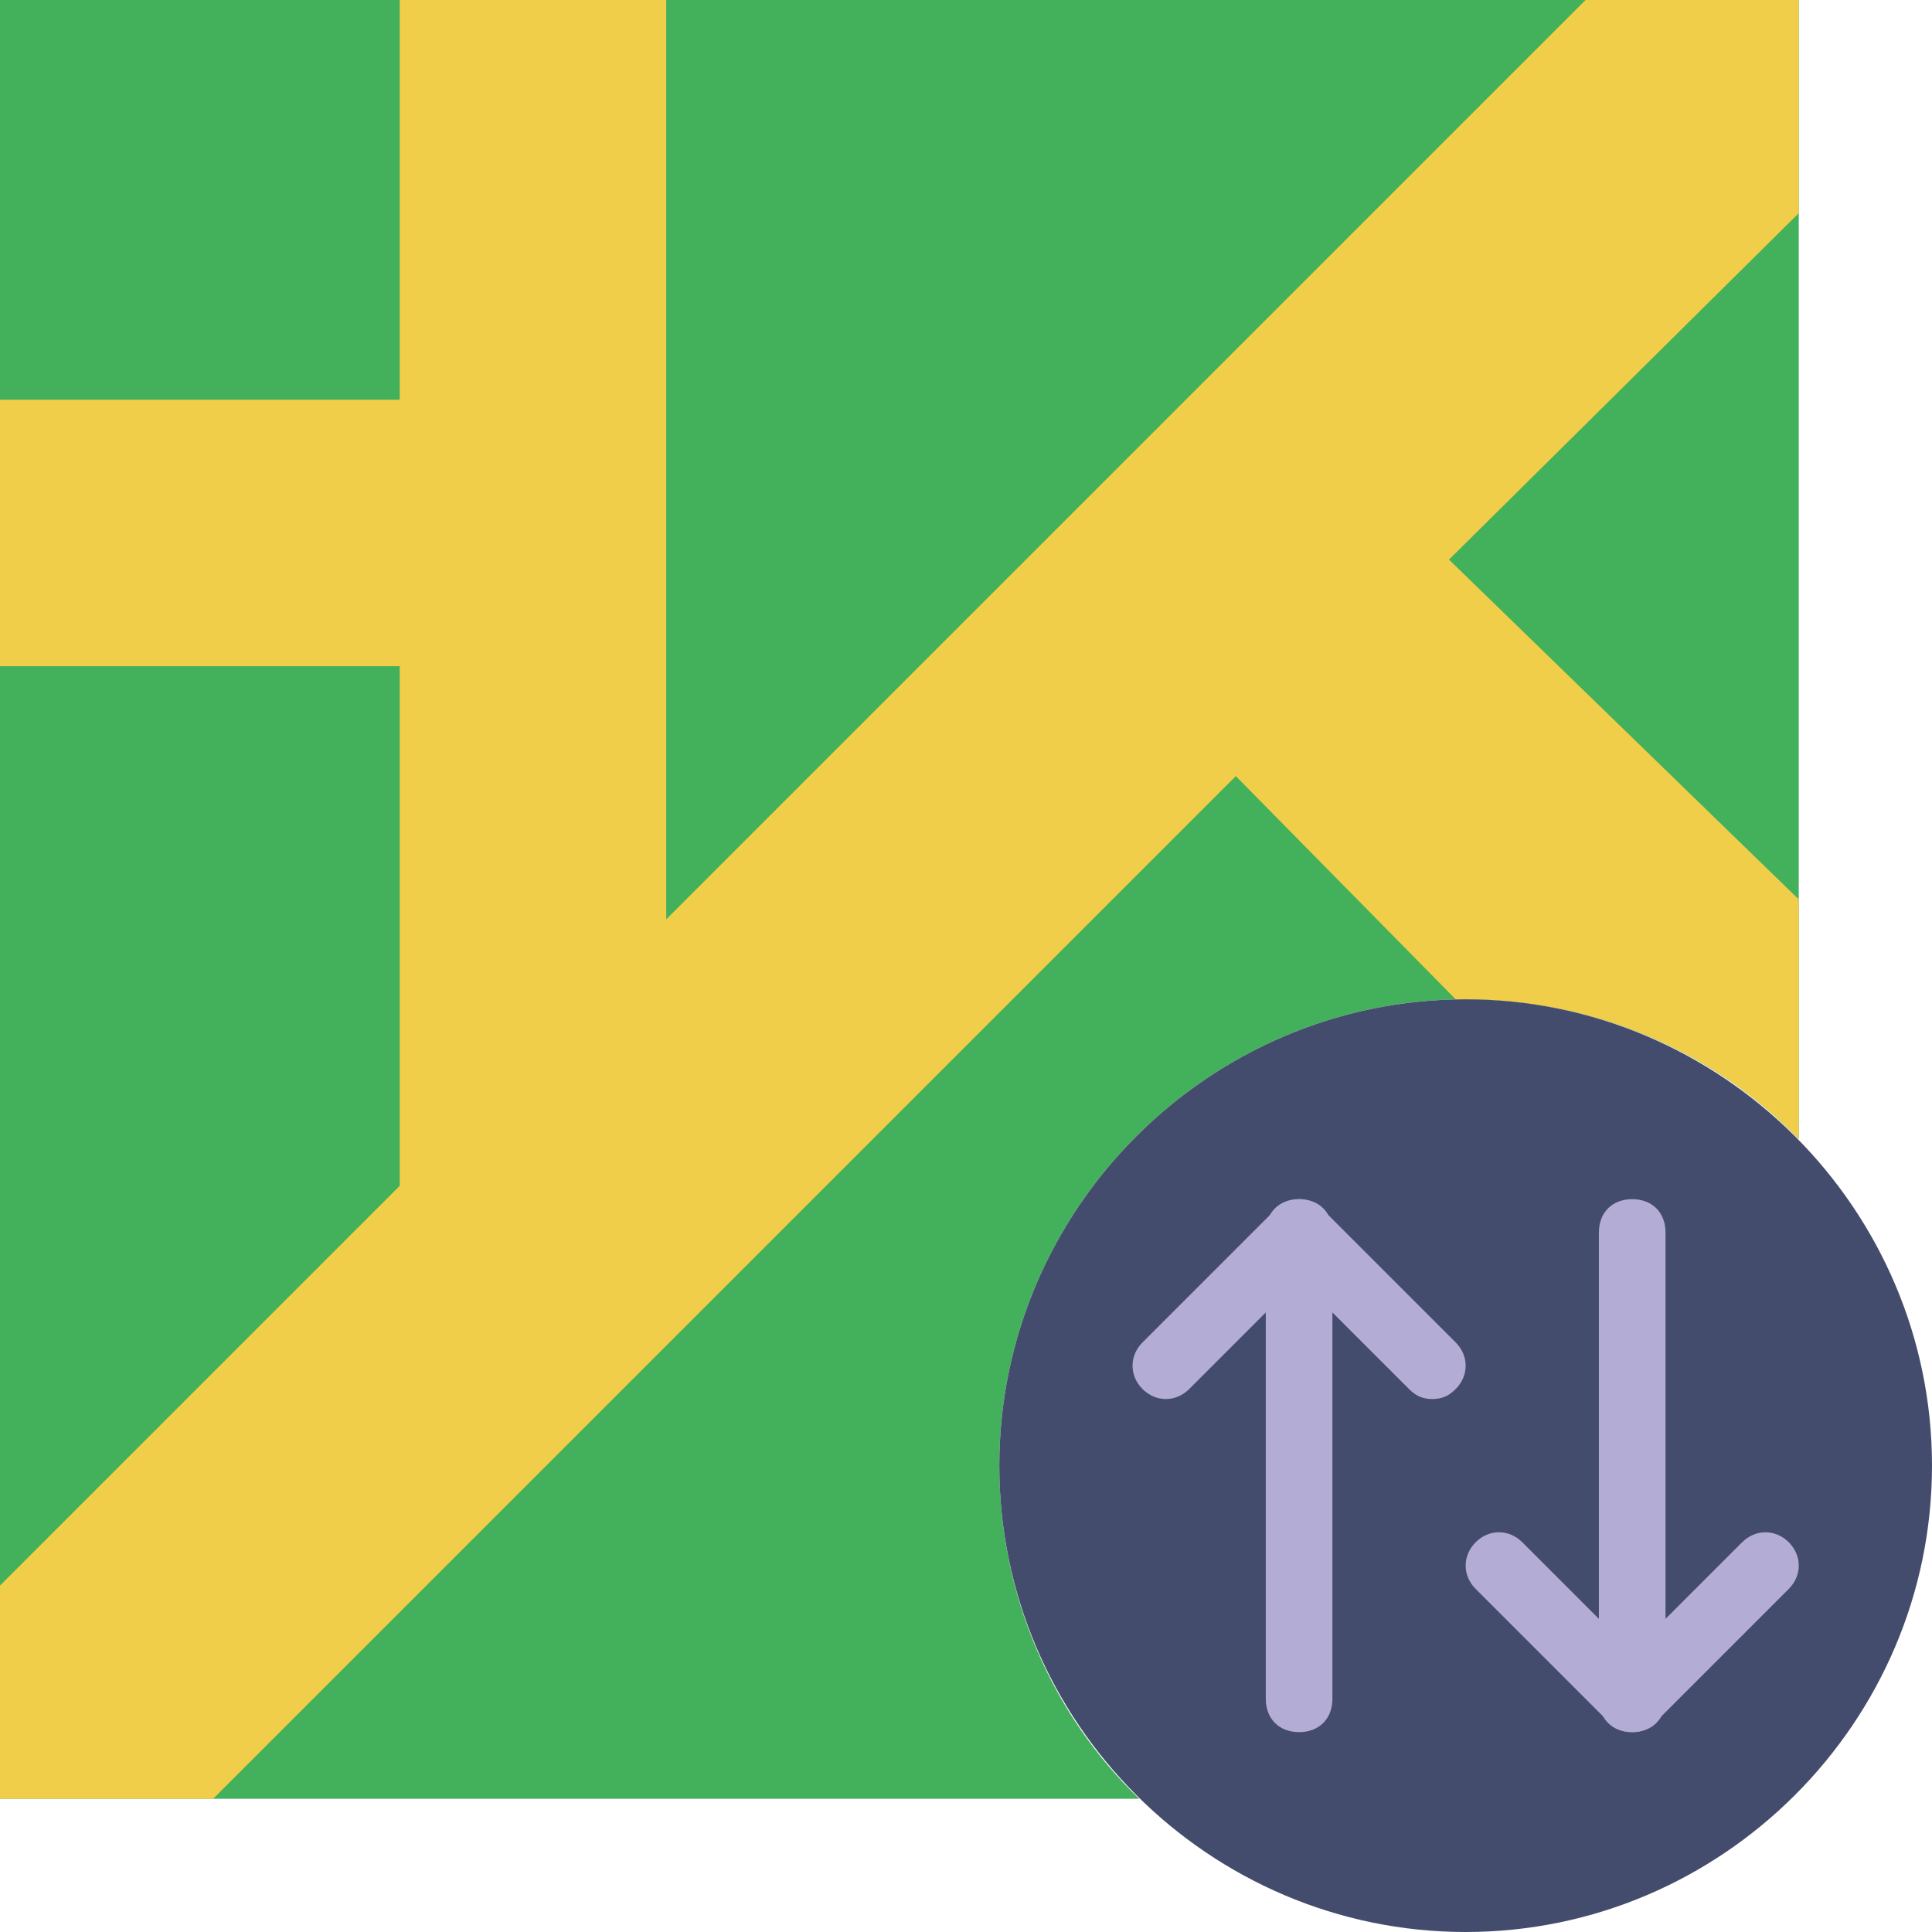
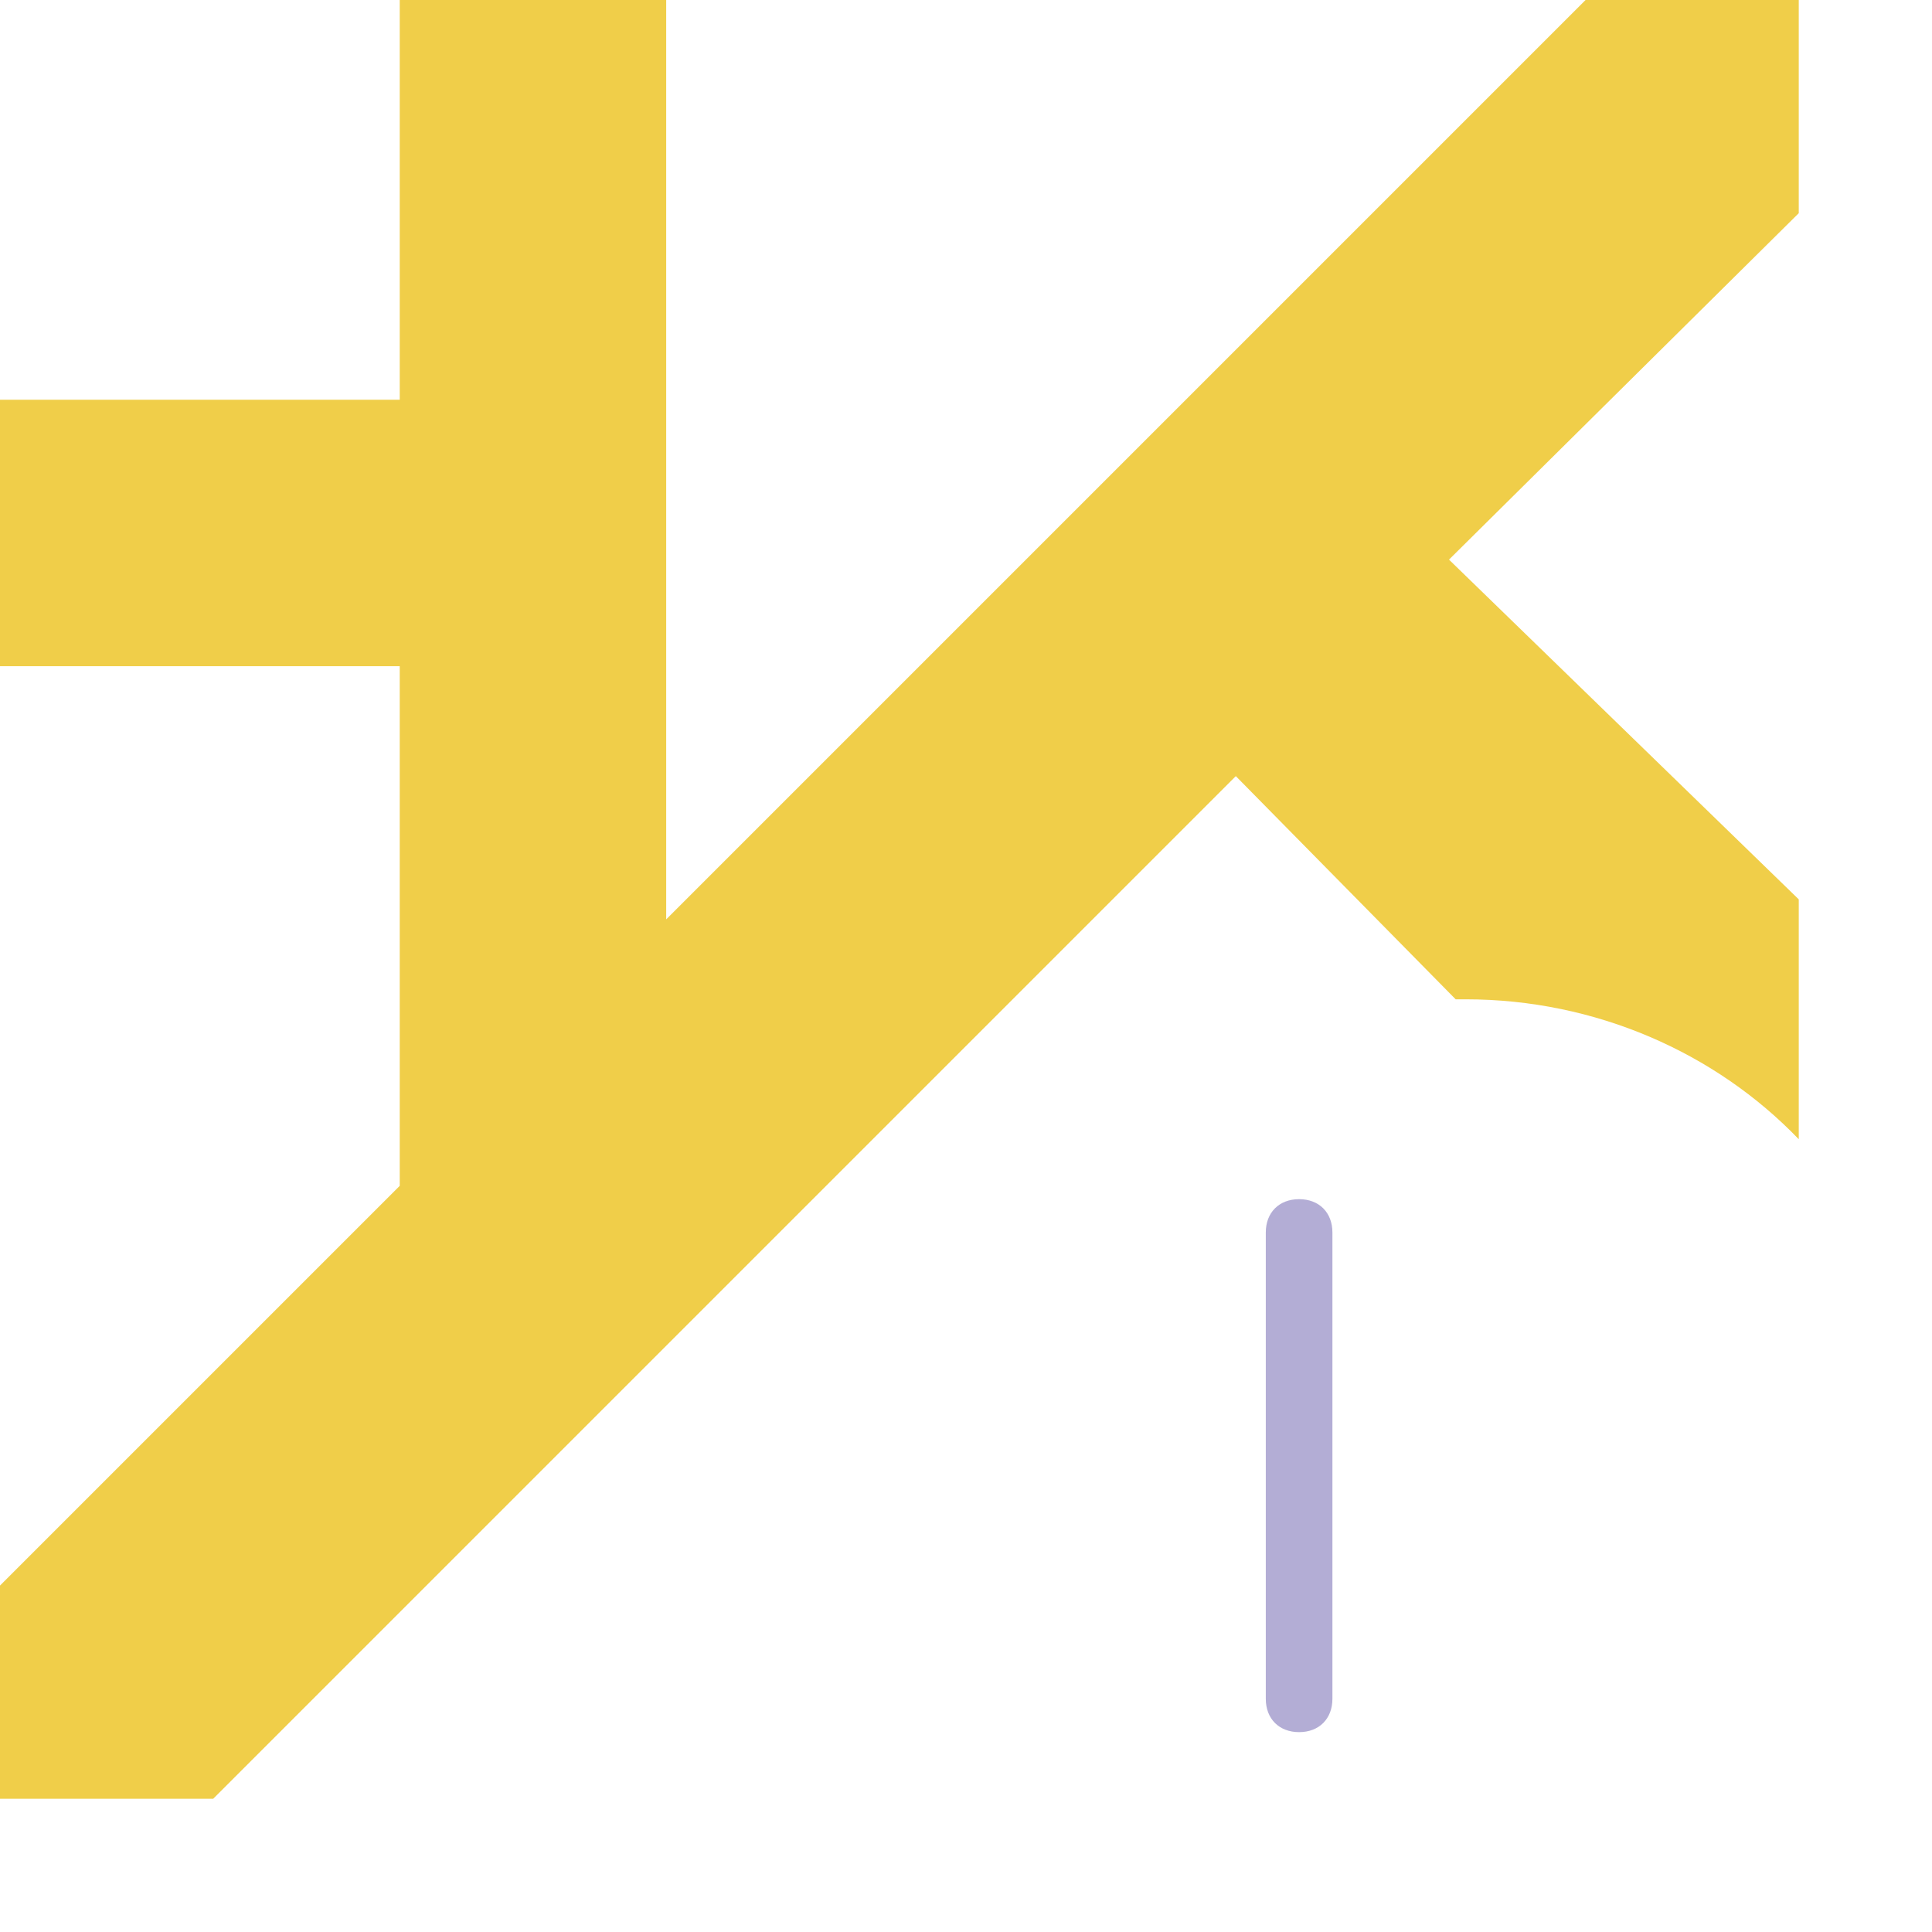
<svg xmlns="http://www.w3.org/2000/svg" height="800px" width="800px" version="1.1" id="Layer_1" viewBox="0 0 512 512" xml:space="preserve">
  <g transform="translate(0 -1)">
-     <path style="fill:#43B05B;" d="M264.828,389.414c0-67.972,55.614-123.586,123.586-123.586c34.428,0,66.207,14.124,88.276,37.076V1   H0v476.69h301.903C278.952,455.621,264.828,423.841,264.828,389.414" />
    <path style="fill:#F0CE49;" d="M385.766,265.828c0.883,0,1.766,0,2.648,0c34.428,0,66.207,14.124,88.276,37.076v-63.559   L384,149.303l92.69-91.807V1h-56.497L176.552,244.641V1h-70.621v105.931H0v70.621h105.931v137.71L92.69,328.503L0,421.193v56.497   h56.497l271.007-271.007L385.766,265.828z" />
-     <path style="fill:#444C6D;" d="M512,389.414c0-67.972-55.614-123.586-123.586-123.586s-123.586,55.614-123.586,123.586   S320.441,513,388.414,513S512,457.386,512,389.414" />
    <g>
      <path style="fill:#B3ADD5;" d="M344.276,460.034c-5.297,0-8.828-3.531-8.828-8.828V327.621c0-5.297,3.531-8.828,8.828-8.828    s8.828,3.531,8.828,8.828v123.586C353.103,456.503,349.572,460.034,344.276,460.034z" />
-       <path style="fill:#B3ADD5;" d="M379.586,371.759c-2.648,0-4.414-0.883-6.179-2.648l-29.131-29.131l-29.131,29.131    c-3.531,3.531-8.828,3.531-12.359,0c-3.531-3.531-3.531-8.828,0-12.359l35.31-35.31c3.531-3.531,8.828-3.531,12.359,0l35.31,35.31    c3.531,3.531,3.531,8.828,0,12.359C384,370.876,382.234,371.759,379.586,371.759z" />
-       <path style="fill:#B3ADD5;" d="M432.552,460.034c-5.297,0-8.828-3.531-8.828-8.828V327.621c0-5.297,3.531-8.828,8.828-8.828    s8.828,3.531,8.828,8.828v123.586C441.379,456.503,437.848,460.034,432.552,460.034z" />
-       <path style="fill:#B3ADD5;" d="M432.552,460.034c-2.648,0-4.414-0.883-6.179-2.648l-35.31-35.31    c-3.531-3.531-3.531-8.828,0-12.359c3.531-3.531,8.828-3.531,12.359,0l29.131,29.131l29.131-29.131    c3.531-3.531,8.828-3.531,12.359,0c3.531,3.531,3.531,8.828,0,12.359l-35.31,35.31C436.966,459.152,435.2,460.034,432.552,460.034    z" />
    </g>
  </g>
</svg>